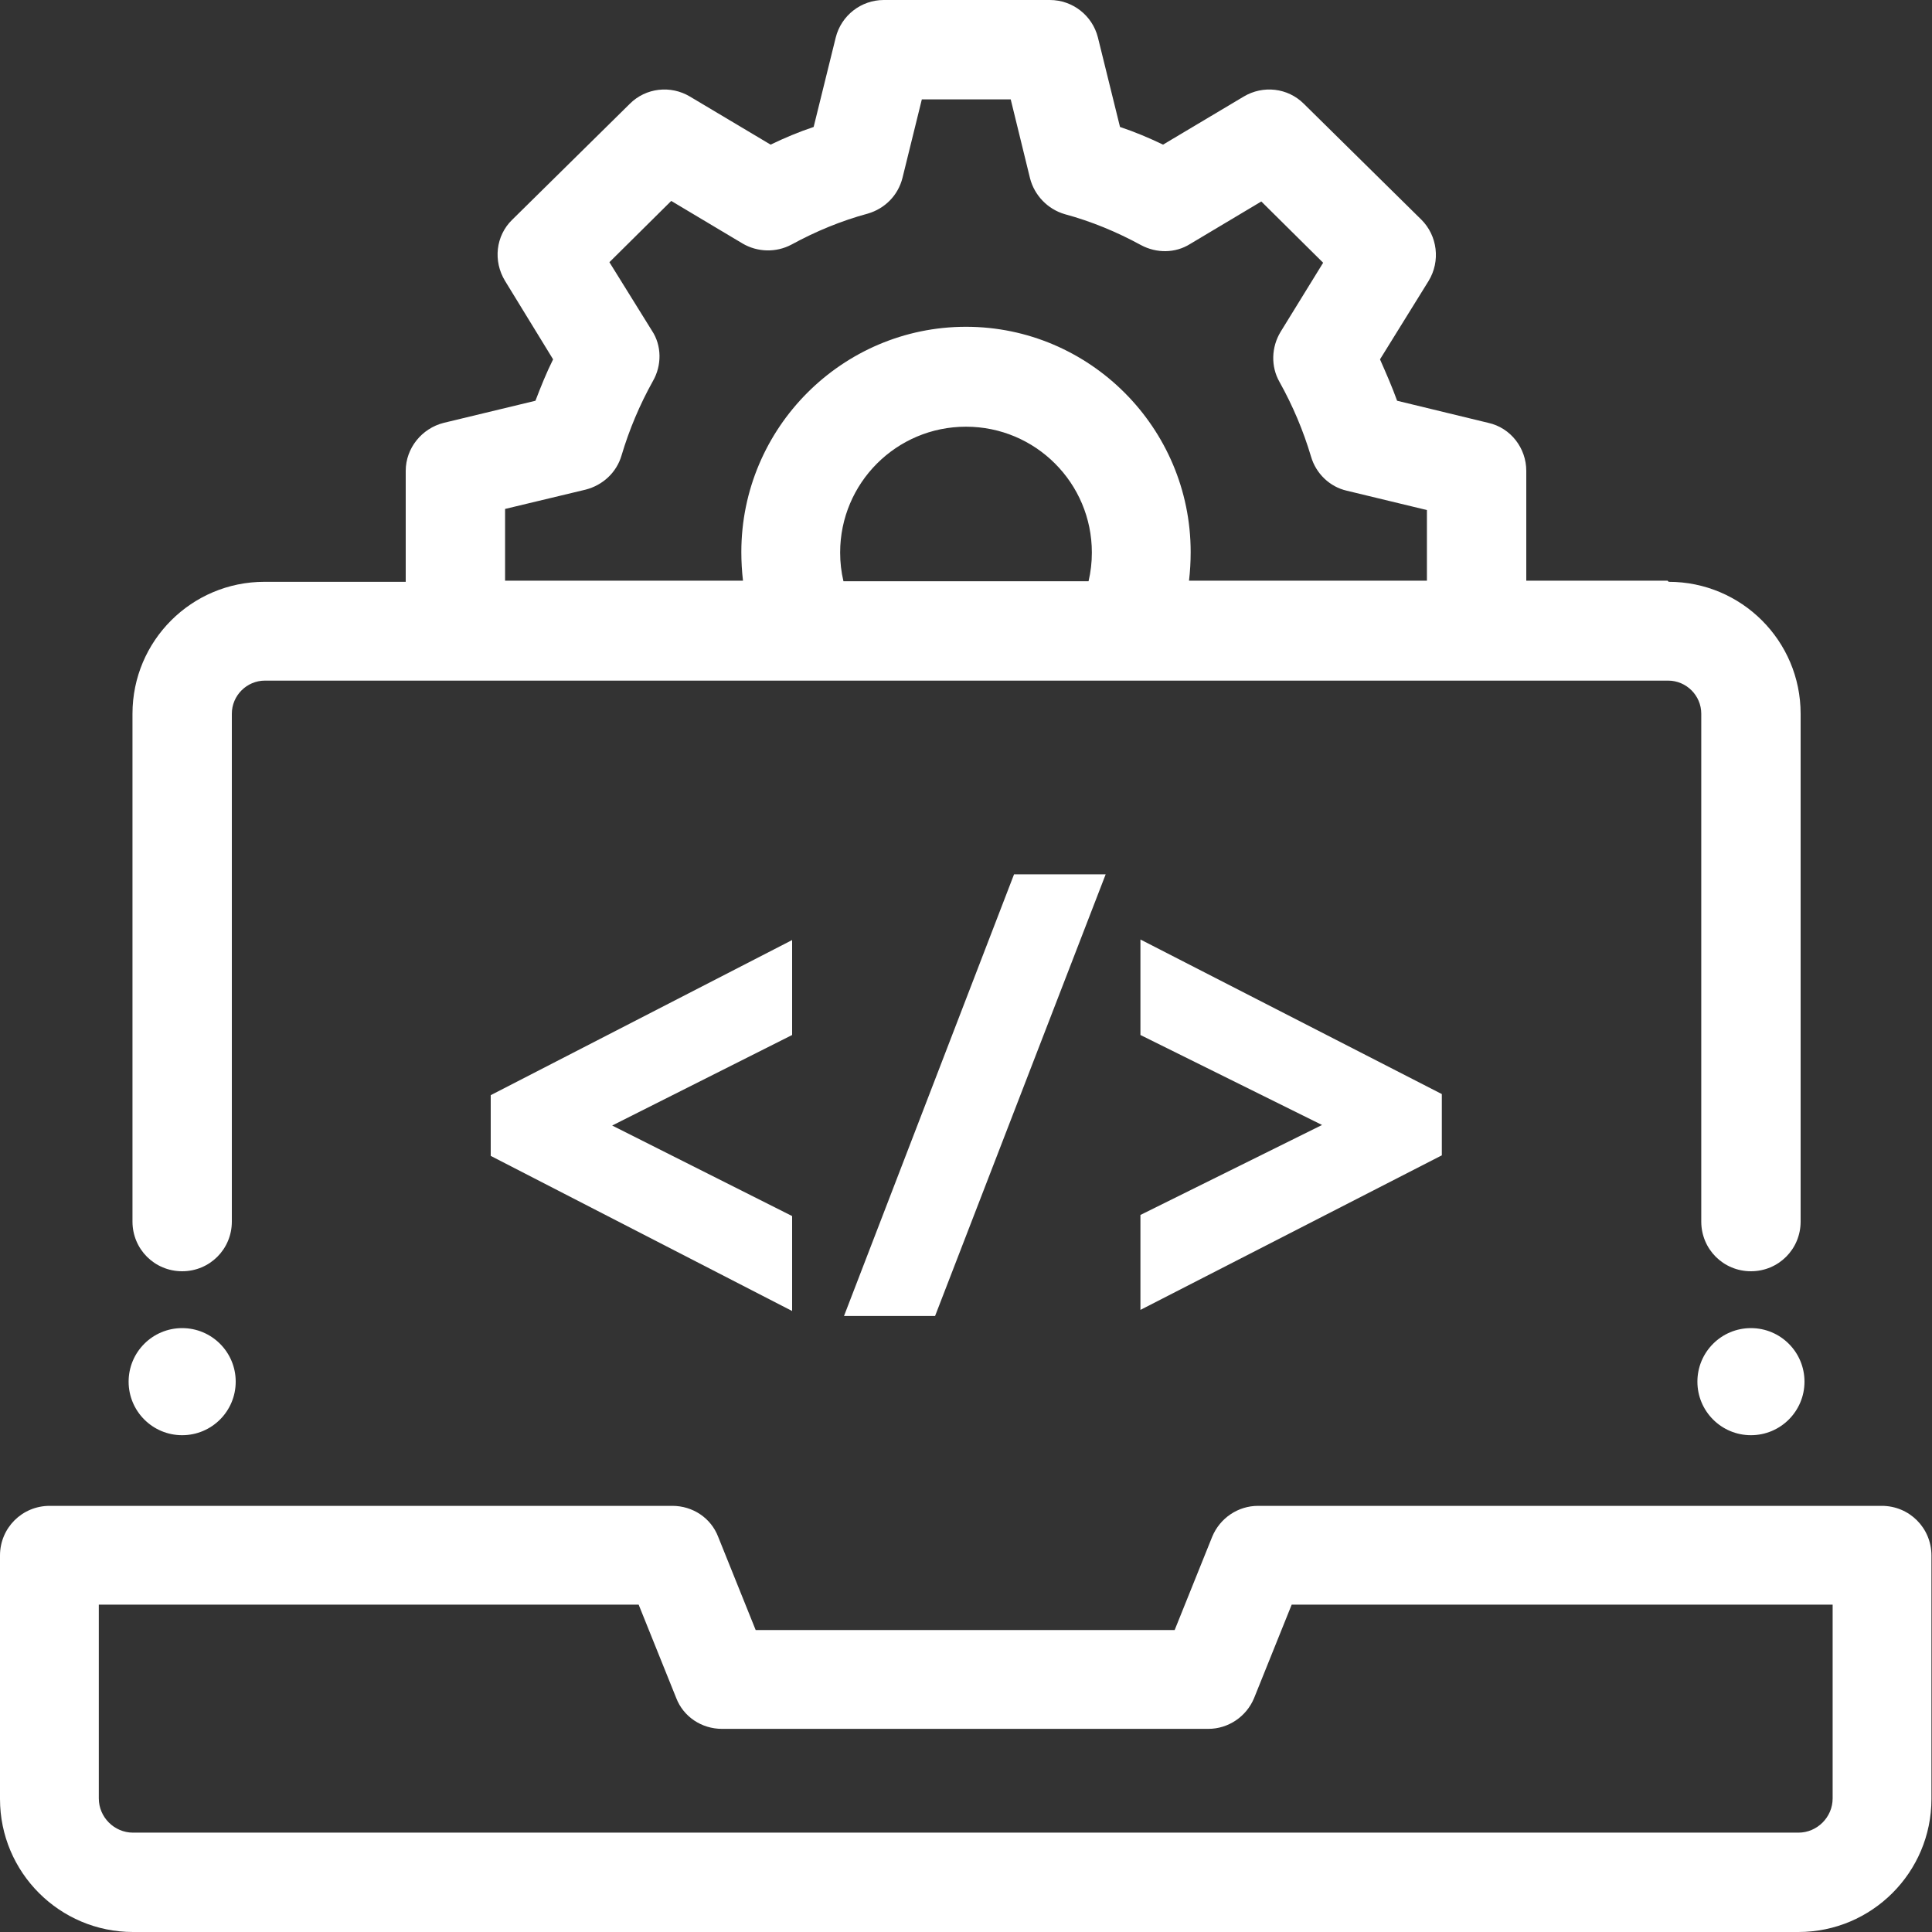
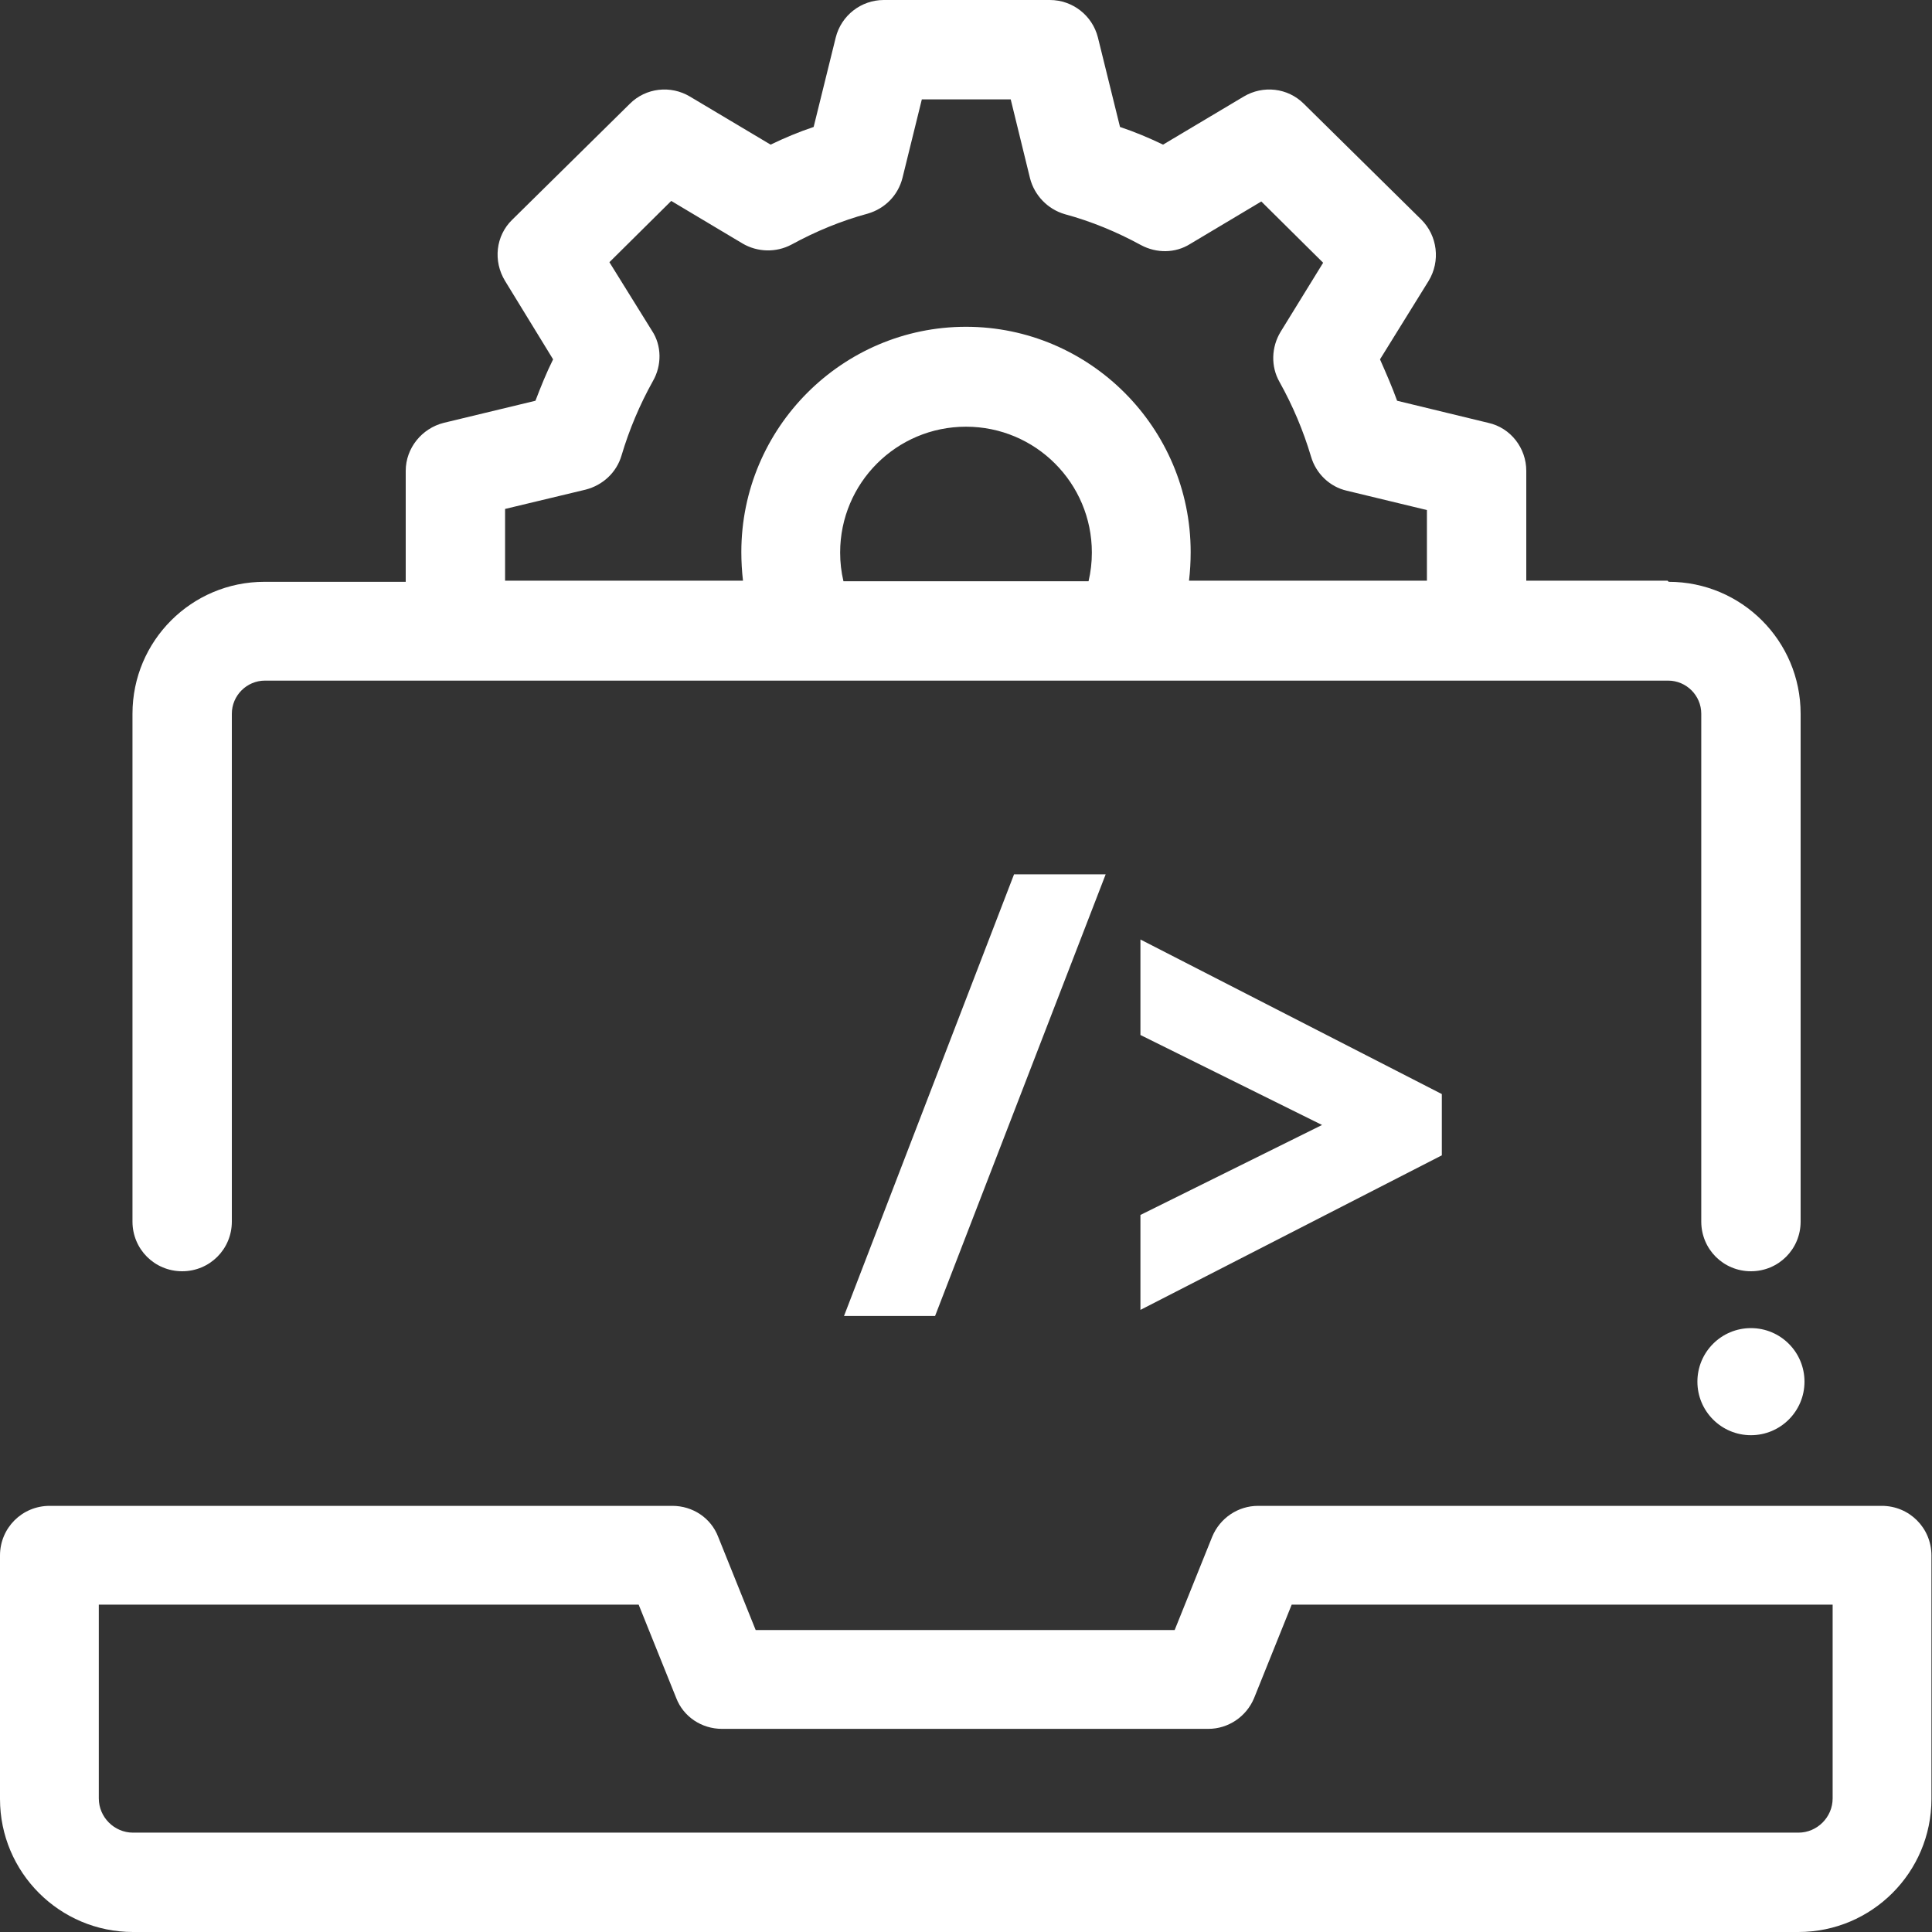
<svg xmlns="http://www.w3.org/2000/svg" width="35" height="35" viewBox="0 0 35 35" fill="none">
  <rect x="0" y="0" width="35" height="35" fill="#333333" stroke="none" />
  <g id="Layer_4_copy" clip-path="url(#clip0_42_385)">
    <path id="Vector" d="M32.59 35H2.41C1.08 35 0 33.92 0 32.59V28.18C0 27.68 0.4 27.28 0.9 27.28H12.18C12.55 27.28 12.88 27.5 13.01 27.84L13.69 29.53H21.28L21.96 27.84C22.1 27.5 22.43 27.28 22.79 27.28H34.09C34.59 27.28 34.99 27.68 34.99 28.18V32.59C34.99 33.92 33.91 35 32.58 35H32.59ZM1.79 29.07V32.58C1.79 32.92 2.07 33.2 2.41 33.2H32.58C32.92 33.2 33.2 32.92 33.2 32.58V29.07H23.4L22.72 30.76C22.58 31.1 22.25 31.32 21.89 31.32H13.08C12.71 31.32 12.38 31.1 12.25 30.76L11.57 29.07H1.79Z" fill="white" />
    <path id="Vector_2" d="M30.21 10.52H27.65V8.53C27.65 8.12 27.37 7.75 26.96 7.66L25.31 7.26C25.22 7.01 25.11 6.76 25 6.51L25.88 5.09C26.1 4.73 26.04 4.27 25.75 3.98L23.62 1.88C23.33 1.59 22.88 1.54 22.53 1.75L21.07 2.62C20.82 2.5 20.56 2.39 20.29 2.3L19.89 0.68C19.79 0.28 19.43 0 19.02 0H16.01C15.6 0 15.24 0.28 15.14 0.68L14.74 2.3C14.47 2.39 14.21 2.5 13.96 2.62L12.5 1.75C12.15 1.54 11.7 1.59 11.41 1.88L9.28 3.98C8.98 4.27 8.93 4.73 9.15 5.09L10.02 6.51C9.9 6.75 9.8 7 9.7 7.26L8.04 7.66C7.64 7.76 7.35 8.12 7.35 8.53V10.54H4.79C3.47 10.54 2.4 11.61 2.4 12.93V22.13C2.4 22.63 2.8 23.03 3.3 23.03C3.8 23.03 4.2 22.63 4.2 22.13V12.93C4.2 12.6 4.47 12.33 4.8 12.33H30.22C30.55 12.33 30.82 12.6 30.82 12.93V22.13C30.82 22.63 31.22 23.03 31.72 23.03C32.22 23.03 32.62 22.63 32.62 22.13V12.93C32.62 11.61 31.55 10.54 30.23 10.54L30.21 10.52ZM15.22 10.01C15.22 8.75 16.24 7.73 17.5 7.73C18.76 7.73 19.78 8.75 19.78 10.01C19.78 10.19 19.76 10.36 19.72 10.53H15.28C15.24 10.36 15.22 10.19 15.22 10.01ZM25.85 10.52H21.54C21.56 10.35 21.57 10.18 21.57 10C21.57 7.75 19.74 5.92 17.5 5.92C15.26 5.92 13.43 7.75 13.43 10C13.43 10.17 13.44 10.35 13.46 10.52H9.15V9.22L10.61 8.87C10.92 8.79 11.17 8.56 11.26 8.25C11.4 7.78 11.59 7.33 11.83 6.9C11.99 6.62 11.99 6.26 11.81 5.99L11.04 4.75L12.16 3.64L13.45 4.41C13.72 4.57 14.06 4.58 14.34 4.43C14.78 4.19 15.24 4 15.72 3.87C16.03 3.78 16.27 3.54 16.35 3.22L16.7 1.8H18.31L18.66 3.23C18.74 3.54 18.98 3.79 19.29 3.88C19.77 4.01 20.23 4.2 20.67 4.44C20.95 4.59 21.29 4.59 21.56 4.42L22.85 3.65L23.97 4.76L23.2 6.01C23.03 6.29 23.02 6.64 23.18 6.92C23.42 7.35 23.61 7.8 23.75 8.27C23.84 8.58 24.09 8.82 24.4 8.89L25.85 9.24V10.52Z" fill="white" />
-     <path id="Vector_3" d="M8.89 20.94L14.35 23.75V22.03L11.09 20.39L14.35 18.75V17.03L8.89 19.84V20.93V20.94Z" fill="white" />
    <path id="Vector_4" d="M15.29 23.84H16.94L20.03 15.84H18.37L15.29 23.84Z" fill="white" />
    <path id="Vector_5" d="M20.66 17.03V18.75L23.95 20.38L20.66 22.01V23.73L26.12 20.93V19.82L20.66 17.02V17.03Z" fill="white" />
    <path id="Vector_6" d="M31.72 26C32.256 26 32.69 25.566 32.69 25.03C32.69 24.494 32.256 24.06 31.72 24.06C31.184 24.06 30.75 24.494 30.75 25.03C30.75 25.566 31.184 26 31.72 26Z" fill="white" />
-     <path id="Vector_7" d="M3.3 26C3.836 26 4.27 25.566 4.27 25.03C4.27 24.494 3.836 24.06 3.3 24.06C2.764 24.06 2.33 24.494 2.33 25.03C2.33 25.566 2.764 26 3.3 26Z" fill="white" />
  </g>
  <defs>
    <clipPath id="clip0_42_385">
      <rect width="35" height="35" fill="white" />
    </clipPath>
  </defs>
</svg>